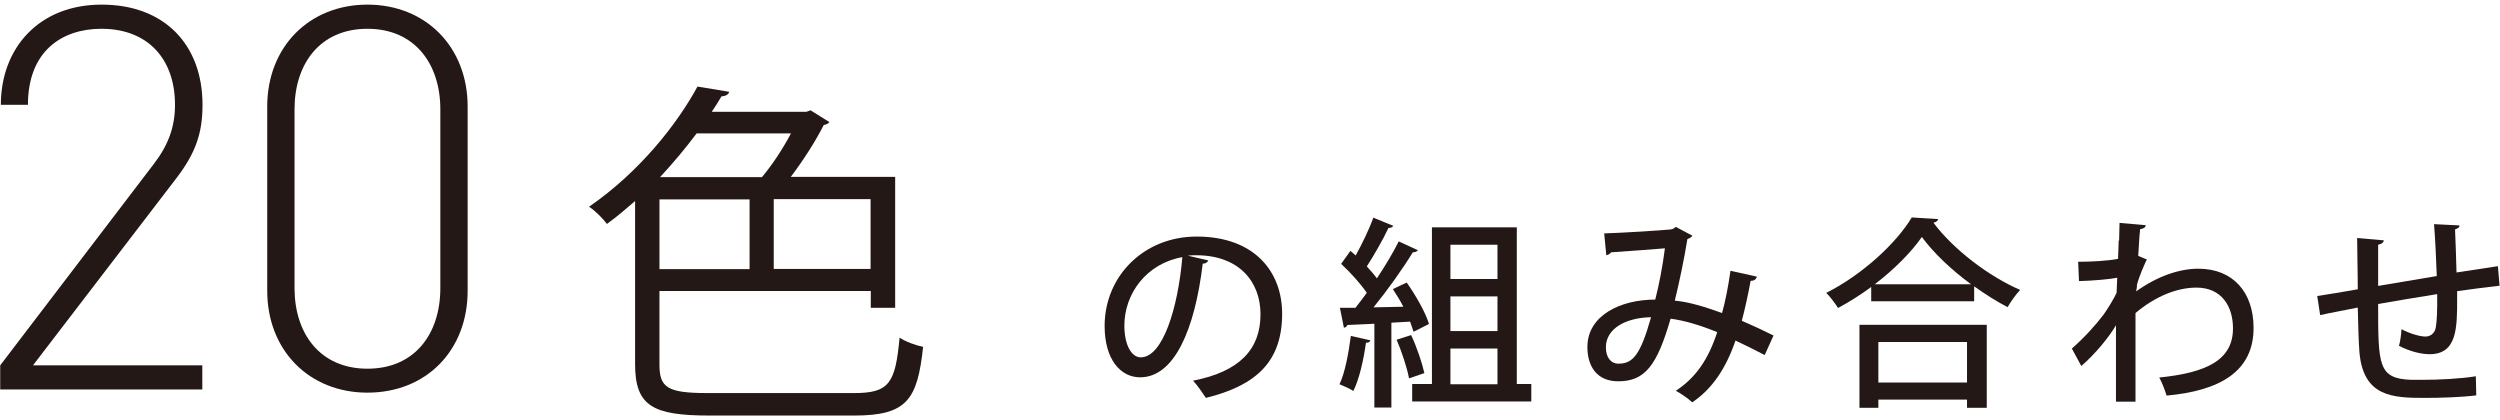
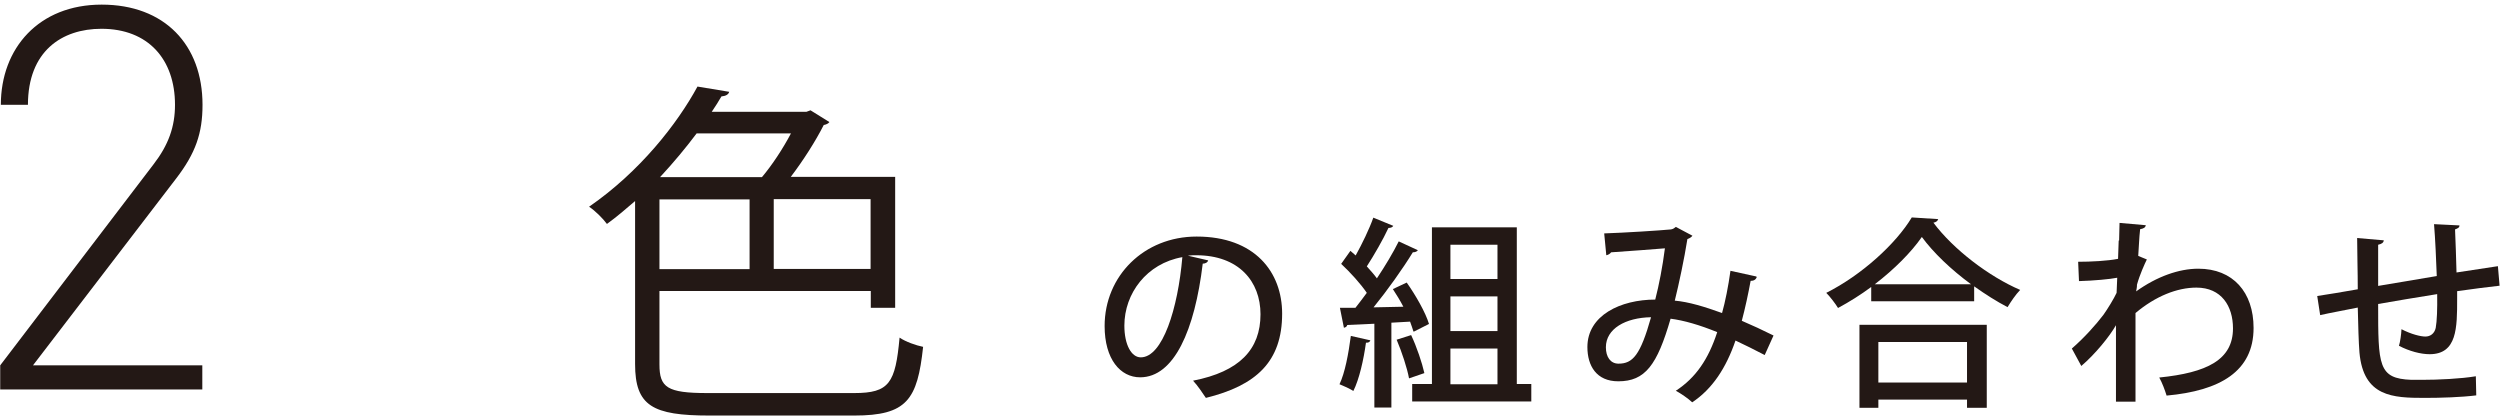
<svg xmlns="http://www.w3.org/2000/svg" id="uuid-c1b47008-6e76-4ecb-8959-8356e51abdb4" width="119" height="20" viewBox="0 0 119 20">
  <path d="M.01,17.39L7.31,7.82c.71-.92,1.02-1.79,1.02-2.83,0-2.17-1.28-3.62-3.5-3.62-1.89,0-3.5,1.07-3.5,3.62H.04C.04,2.29,1.85,.22,4.84,.22s4.8,1.91,4.8,4.77c0,1.35-.33,2.3-1.25,3.5L1.57,17.39H9.63v1.15H.01v-1.15Z" fill="#231815" />
-   <path d="M17.49,18.69c-2.78,0-4.77-2.02-4.77-4.85V5.07C12.72,2.24,14.71,.22,17.49,.22s4.77,2.02,4.77,4.85V13.84c0,2.83-1.96,4.85-4.77,4.85Zm0-17.32c-2.27,0-3.47,1.68-3.47,3.83V13.72c0,2.14,1.2,3.83,3.47,3.83s3.47-1.68,3.47-3.83V5.2c0-2.14-1.2-3.83-3.47-3.83Z" fill="#231815" />
  <path d="M31.39,17.35c0,1.09,.36,1.36,2.28,1.36h6.99c1.68,0,1.96-.48,2.16-2.64,.29,.2,.78,.37,1.12,.44-.27,2.52-.77,3.27-3.28,3.27h-6.89c-2.71,0-3.54-.46-3.54-2.45v-7.76c-.43,.37-.87,.75-1.34,1.09-.19-.26-.56-.63-.85-.82,2.42-1.67,4.2-3.95,5.16-5.72l1.51,.25c-.03,.12-.15,.2-.37,.22-.14,.24-.29,.48-.46,.73h4.51l.19-.07,.9,.56c-.05,.07-.15,.12-.27,.14-.39,.77-.97,1.68-1.57,2.47h4.97v6.23h-1.16v-.8h-10.06v3.49Zm0-7.86v3.32h4.29v-3.32h-4.29Zm4.88-1.06c.49-.58,1-1.36,1.38-2.08h-4.49c-.51,.68-1.09,1.38-1.74,2.08h4.85Zm5.17,4.37v-3.32h-4.61v3.32h4.61Z" fill="#231815" />
  <path d="M57.51,12.4c-.03,.09-.13,.15-.26,.15-.38,3.16-1.36,5.41-2.98,5.41-.94,0-1.69-.86-1.69-2.44,0-2.39,1.88-4.26,4.38-4.26,2.77,0,4.07,1.69,4.07,3.67,0,2.29-1.24,3.42-3.63,4.01-.15-.22-.37-.56-.61-.82,2.21-.43,3.21-1.49,3.21-3.16,0-1.57-1.04-2.81-3.06-2.81-.13,0-.26,0-.4,.02l.95,.22Zm-1.23-.16c-1.7,.3-2.76,1.73-2.76,3.26,0,.92,.34,1.51,.78,1.51,1.04,0,1.77-2.32,1.98-4.77Z" fill="#231815" />
  <path d="M65.23,16.2c-.03,.09-.11,.12-.21,.11-.11,.81-.32,1.74-.6,2.3-.17-.11-.46-.24-.66-.32,.26-.54,.43-1.46,.54-2.3l.93,.21Zm2.05-.42c-.04-.14-.1-.3-.16-.47l-.89,.05v4.04h-.81v-3.99c-.49,.02-.94,.05-1.29,.06-.02,.09-.1,.12-.16,.13l-.19-.95h.74c.17-.22,.36-.46,.54-.71-.29-.43-.79-.98-1.22-1.38l.44-.62,.25,.22c.31-.56,.65-1.26,.84-1.8l.95,.39c-.04,.07-.12,.1-.23,.1-.25,.54-.68,1.29-1.03,1.83,.18,.2,.36,.4,.48,.57,.4-.6,.77-1.22,1.04-1.76l.91,.42c-.04,.06-.12,.1-.24,.1-.47,.77-1.21,1.81-1.87,2.62l1.42-.03c-.15-.29-.33-.58-.5-.84l.66-.31c.43,.61,.9,1.43,1.06,1.97l-.71,.36Zm-.11,.17c.27,.57,.52,1.32,.63,1.81-.2,.07-.41,.14-.73,.25-.09-.49-.34-1.25-.59-1.84l.69-.22Zm5.03,2.33h.69v.83h-5.67v-.83h.94v-7.46h4.04v7.46Zm-.92-6.63h-2.24v1.63h2.24v-1.63Zm0,4.11v-1.65h-2.24v1.65h2.24Zm-2.24,.83v1.7h2.24v-1.7h-2.24Z" fill="#231815" />
  <path d="M83.62,13.19c-.04,.12-.14,.18-.29,.18-.11,.6-.26,1.3-.42,1.9,.47,.2,1.01,.45,1.51,.7l-.42,.93c-.48-.25-.94-.48-1.39-.69-.45,1.31-1.1,2.3-2.06,2.94-.19-.18-.54-.42-.78-.55,.95-.62,1.55-1.5,1.97-2.79-.83-.34-1.59-.56-2.22-.64-.64,2.21-1.21,2.98-2.49,2.98-1.04,0-1.47-.74-1.47-1.63,0-1.51,1.58-2.26,3.23-2.26,.18-.7,.35-1.57,.46-2.44-.45,.04-1.82,.14-2.56,.19-.06,.08-.14,.12-.23,.14l-.1-1.04c.94-.03,2.68-.14,3.18-.19,.11-.02,.17-.07,.23-.12l.79,.42c-.05,.07-.13,.12-.24,.16-.15,.95-.4,2.12-.6,2.93,.67,.06,1.42,.29,2.25,.59,.15-.53,.3-1.28,.4-2.01l1.23,.27Zm-5.03,1.91c-1.22,.02-2.15,.55-2.15,1.43,0,.46,.22,.78,.6,.78,.68,0,1.04-.4,1.55-2.21Z" fill="#231815" />
  <path d="M89.07,13.66c-.5,.37-1.04,.71-1.58,1-.12-.2-.38-.54-.56-.72,1.69-.85,3.32-2.34,4.07-3.59l1.26,.08c-.03,.1-.12,.15-.23,.17,.95,1.27,2.64,2.56,4.13,3.2-.22,.23-.43,.54-.6,.82-.52-.27-1.07-.62-1.59-.99v.71h-4.9v-.68Zm-.56,5.75v-3.95h6.06v3.95h-.94v-.39h-4.22v.39h-.9Zm5.31-5.88c-.94-.69-1.79-1.5-2.34-2.25-.5,.72-1.3,1.53-2.24,2.25h4.58Zm-.19,2.75h-4.22v1.93h4.22v-1.93Z" fill="#231815" />
  <path d="M100.87,11.45c0-.27,.02-.62,.02-.84l1.25,.11c-.02,.11-.1,.16-.27,.19-.05,.44-.06,.88-.09,1.27,.11,.04,.22,.1,.41,.17-.1,.2-.34,.73-.47,1.2,0,.13-.02,.2-.04,.32,.99-.71,2.04-1.08,2.96-1.08,1.65,0,2.63,1.12,2.63,2.82,0,2.07-1.6,2.99-4.14,3.22-.08-.26-.21-.61-.35-.86,2.27-.23,3.51-.84,3.51-2.34,0-1.06-.55-1.94-1.74-1.94-.92,0-1.95,.41-2.9,1.21,0,1.31,0,3.11,0,4.22h-.93v-3.64c-.3,.53-1,1.39-1.65,1.94l-.45-.83c.59-.51,1.15-1.14,1.5-1.6,.2-.28,.5-.77,.63-1.05l.03-.72c-.35,.07-1.11,.14-1.82,.16l-.04-.92c.6,0,1.4-.04,1.9-.14l.03-.87Z" fill="#231815" />
  <path d="M116.96,14.22c0,1.38,0,2.64-1.31,2.64-.42,0-.96-.14-1.46-.4,.06-.19,.11-.54,.12-.79,.46,.24,.91,.35,1.14,.35s.43-.14,.49-.41c.06-.33,.08-.9,.07-1.61-1,.16-2.02,.33-2.81,.47,0,2.93,0,3.55,1.58,3.61,.14,0,.32,0,.51,0,.77,0,1.85-.05,2.56-.17l.02,.91c-.72,.09-1.68,.12-2.46,.12-1.51,0-2.91-.05-3.1-2.16-.04-.5-.06-1.29-.08-2.14-.58,.12-1.36,.26-1.79,.36l-.14-.91c.47-.07,1.26-.2,1.93-.32,0-.84-.03-1.75-.03-2.44l1.27,.11c-.02,.12-.1,.17-.27,.21,0,.52,0,1.27,0,1.96l2.79-.47c-.03-.81-.07-1.74-.13-2.47l1.21,.06c0,.1-.07,.14-.21,.19,.03,.62,.05,1.38,.07,2.05,.72-.11,1.44-.22,1.97-.3l.08,.93c-.54,.06-1.26,.15-2.02,.26v.36Z" fill="#231815" />
</svg>